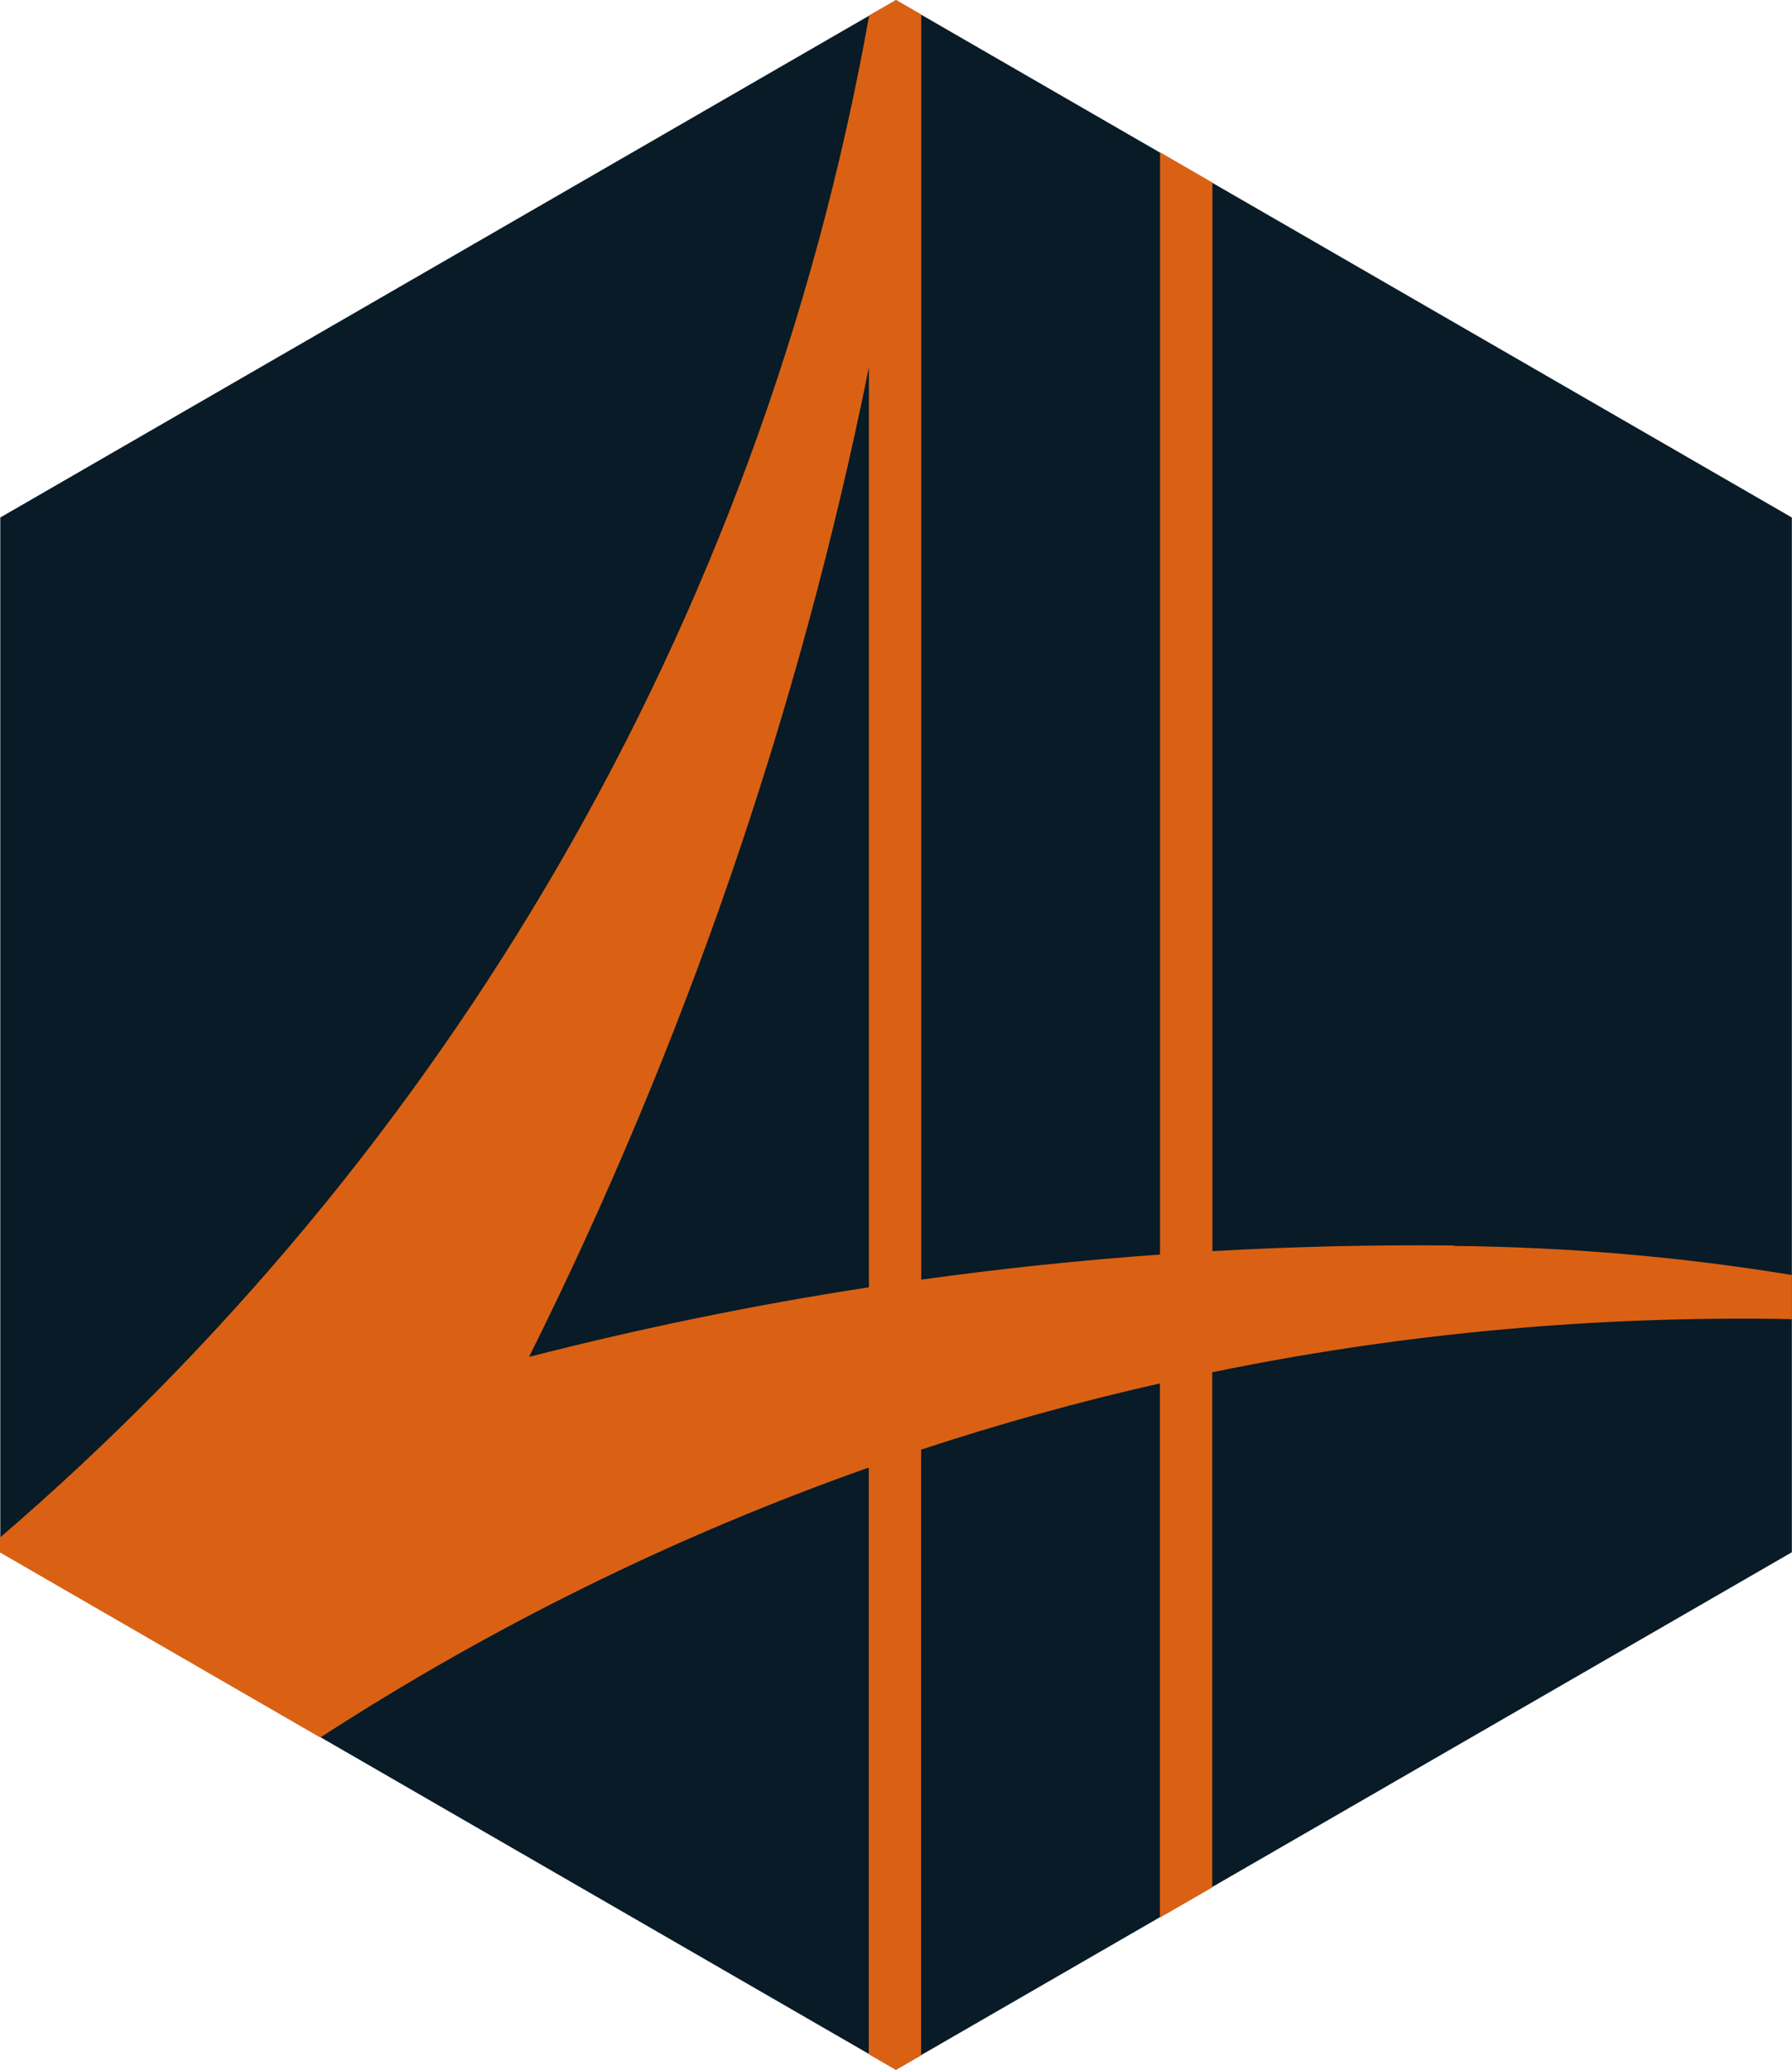
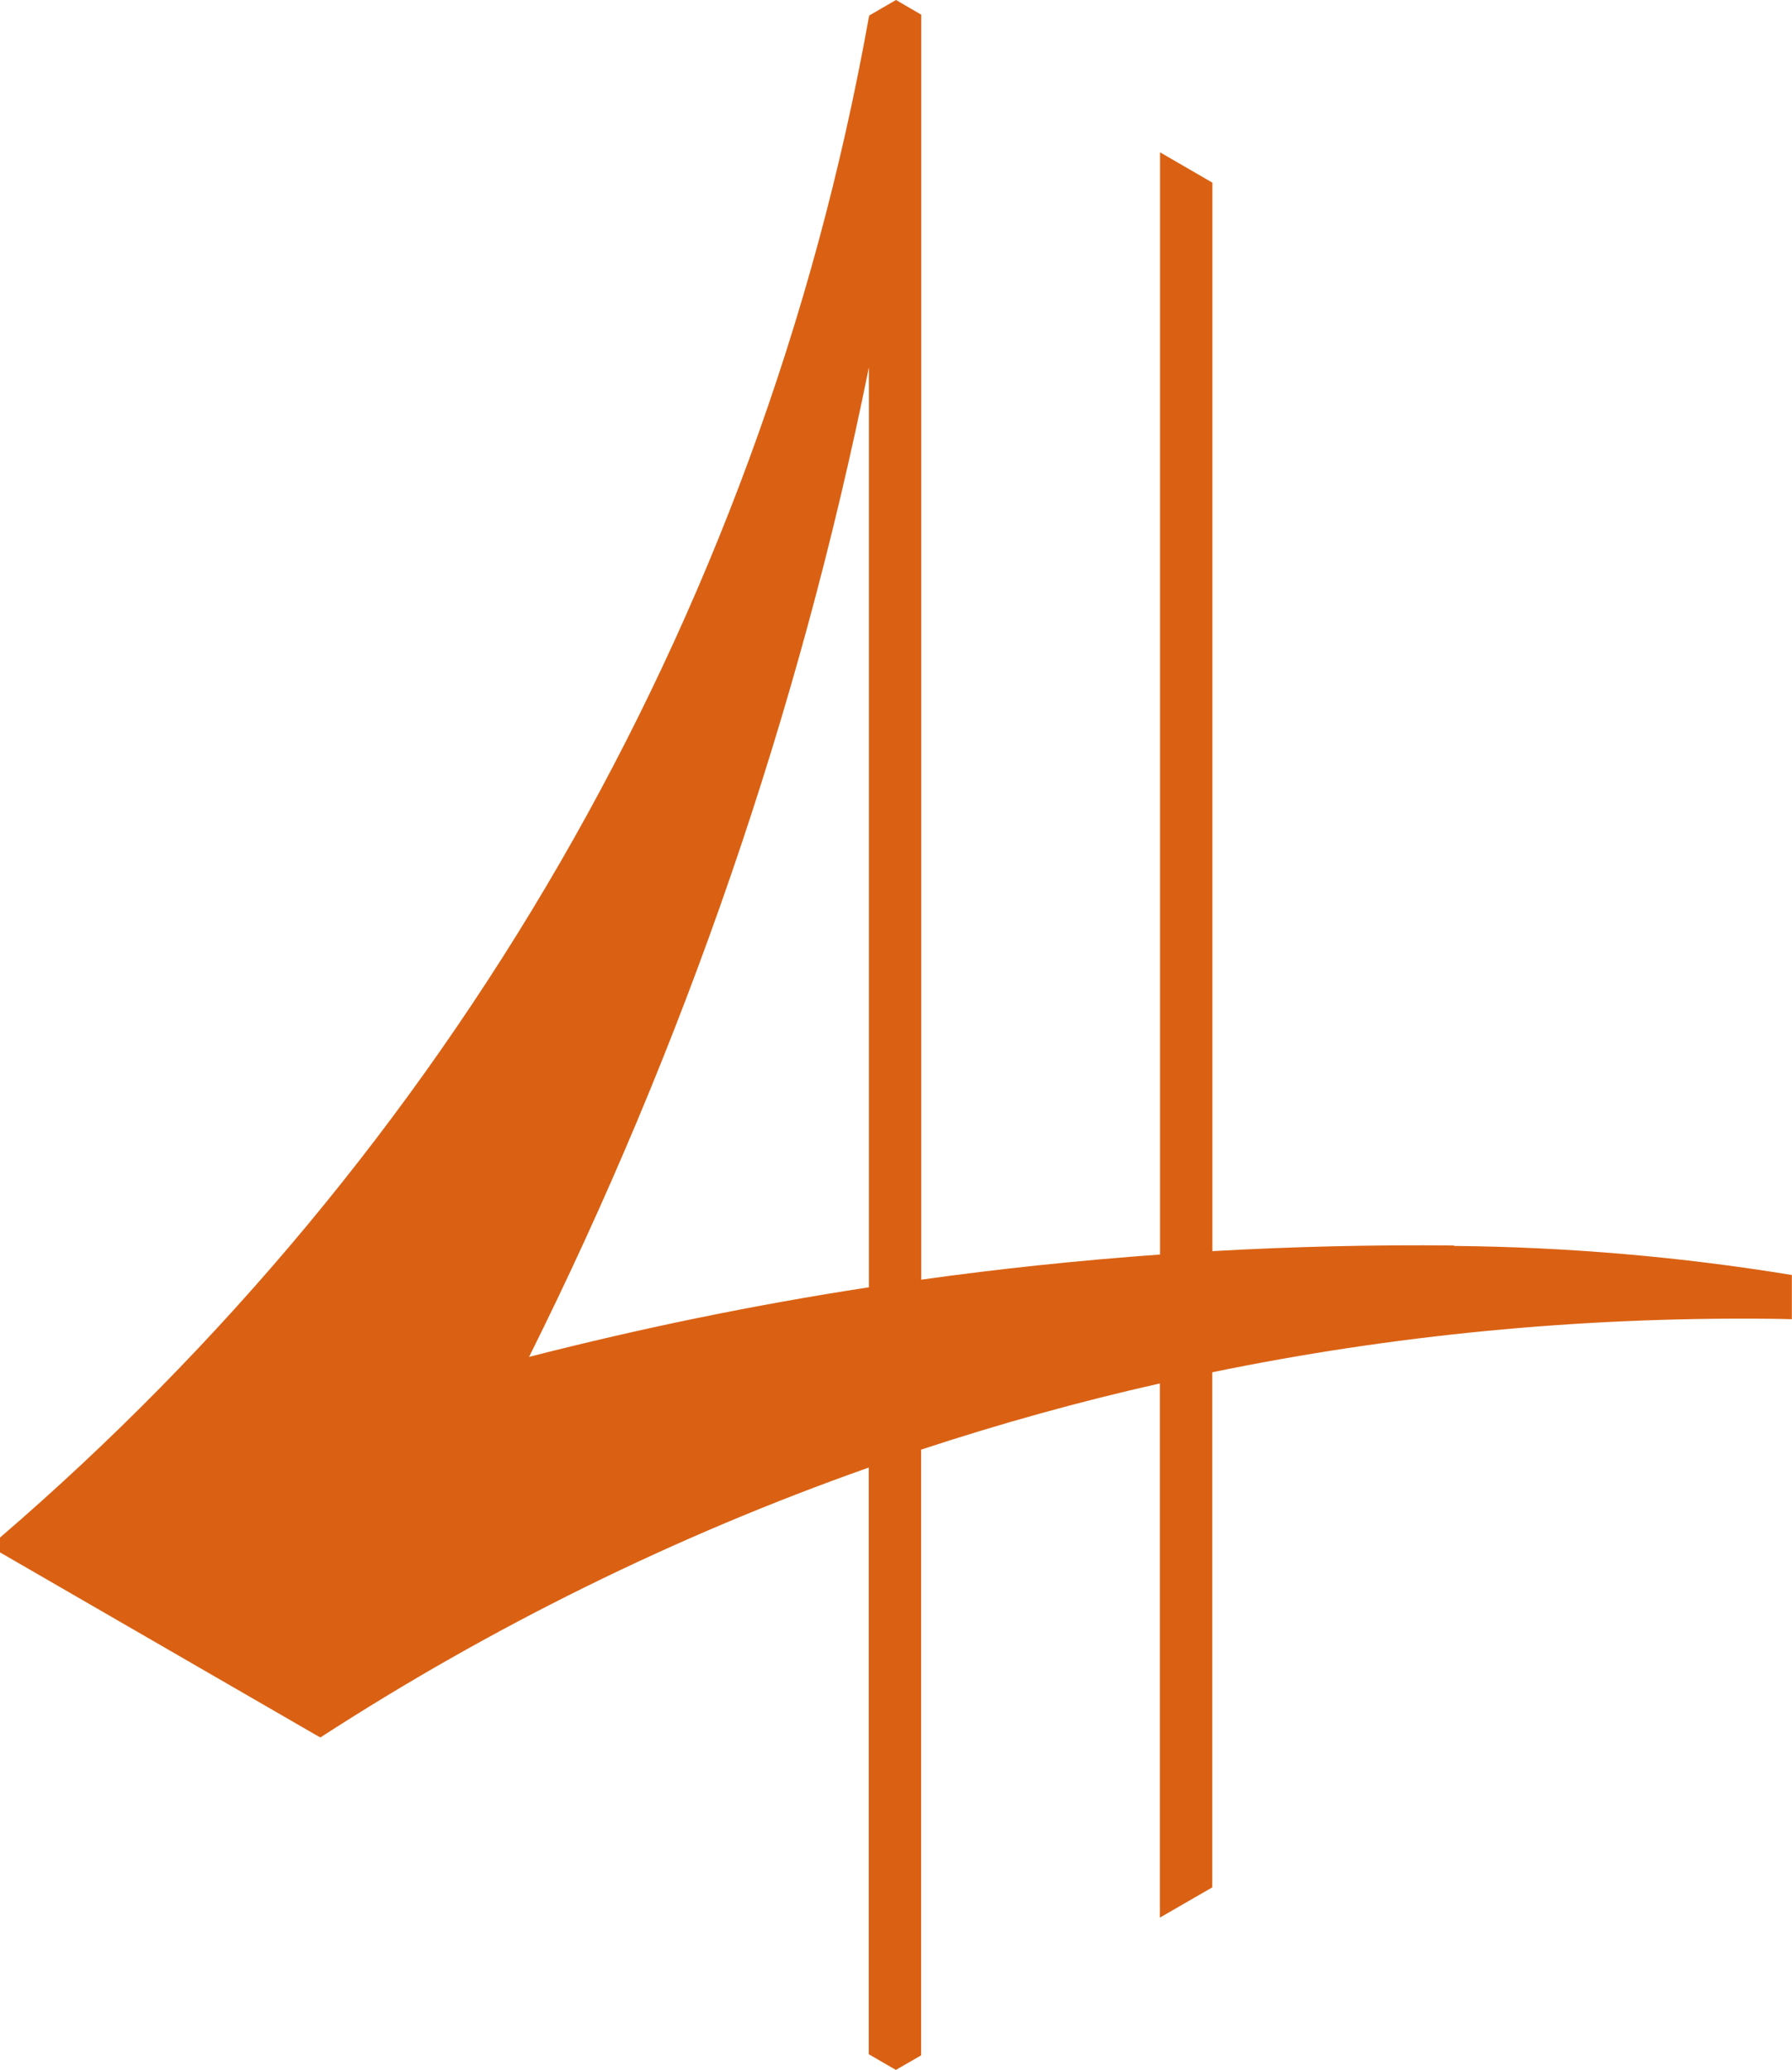
<svg xmlns="http://www.w3.org/2000/svg" id="Camada_2" viewBox="0 0 126.98 146.62">
  <defs>
    <style>.cls-1{fill:#da6113;}.cls-2{fill:#081b27;}</style>
  </defs>
  <g id="Camada_2-2">
    <g>
-       <polygon class="cls-2" points="126.97 109.96 126.97 36.66 63.49 .01 .02 36.66 .02 109.96 63.49 146.61 126.97 109.96" />
      <path class="cls-1" d="M103.03,88.23c-5.76-.06-11.47,.08-17.12,.4V12.94l-3.71-2.15V88.87c-5.7,.41-11.34,1-16.92,1.78V1.04l-1.79-1.04-1.9,1.1c0,.05-.01,.1-.03,.15C53.83,44.43,31.41,81.92,0,108.92v1.05l22.31,12.89,.39,.22c12.06-7.81,25.09-14.26,38.86-19.12v41.56l1.92,1.11,1.79-1.03v-42.91c5.53-1.82,11.18-3.4,16.92-4.69v37.84l3.71-2.14v-36.49c12.72-2.62,25.91-3.92,39.42-3.79,.55,0,1.1,.02,1.65,.03v-3.13c-7.8-1.28-15.8-1.98-23.95-2.06Zm-41.46,2.96c-8.16,1.25-16.19,2.91-24.08,4.93,10.96-22,19.12-45.54,24.08-70.1V91.19Z" />
    </g>
  </g>
</svg>